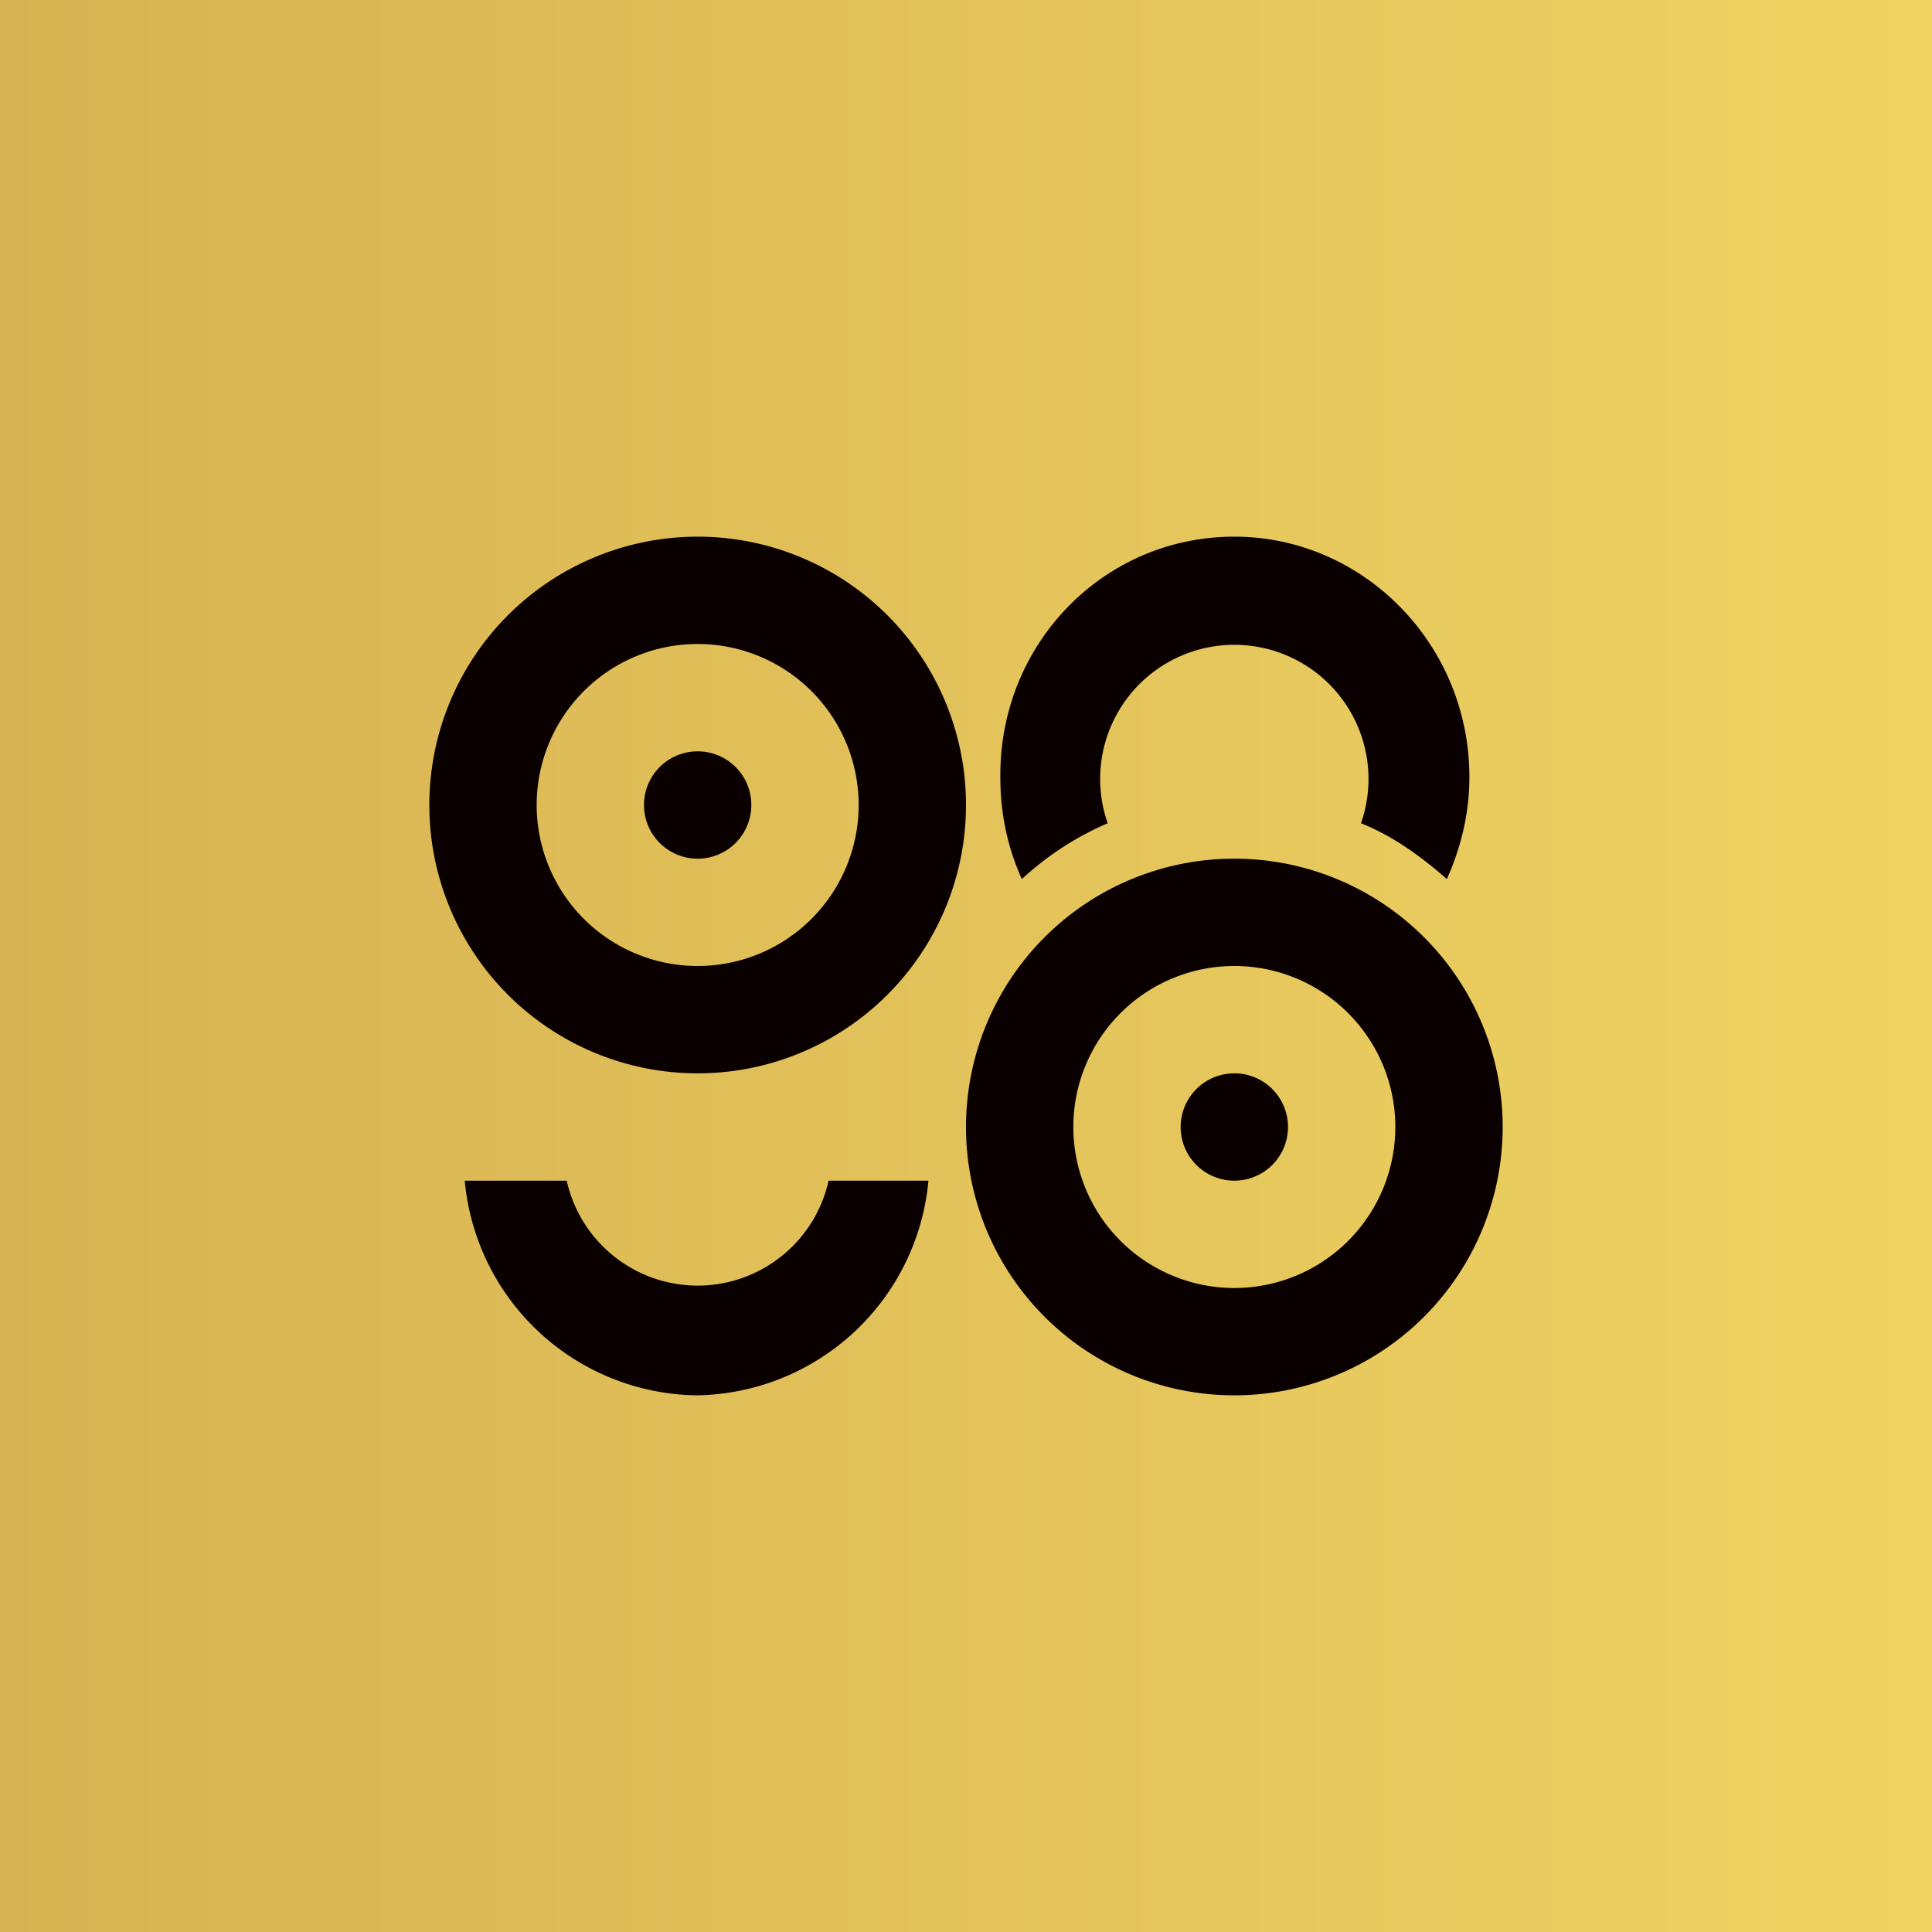
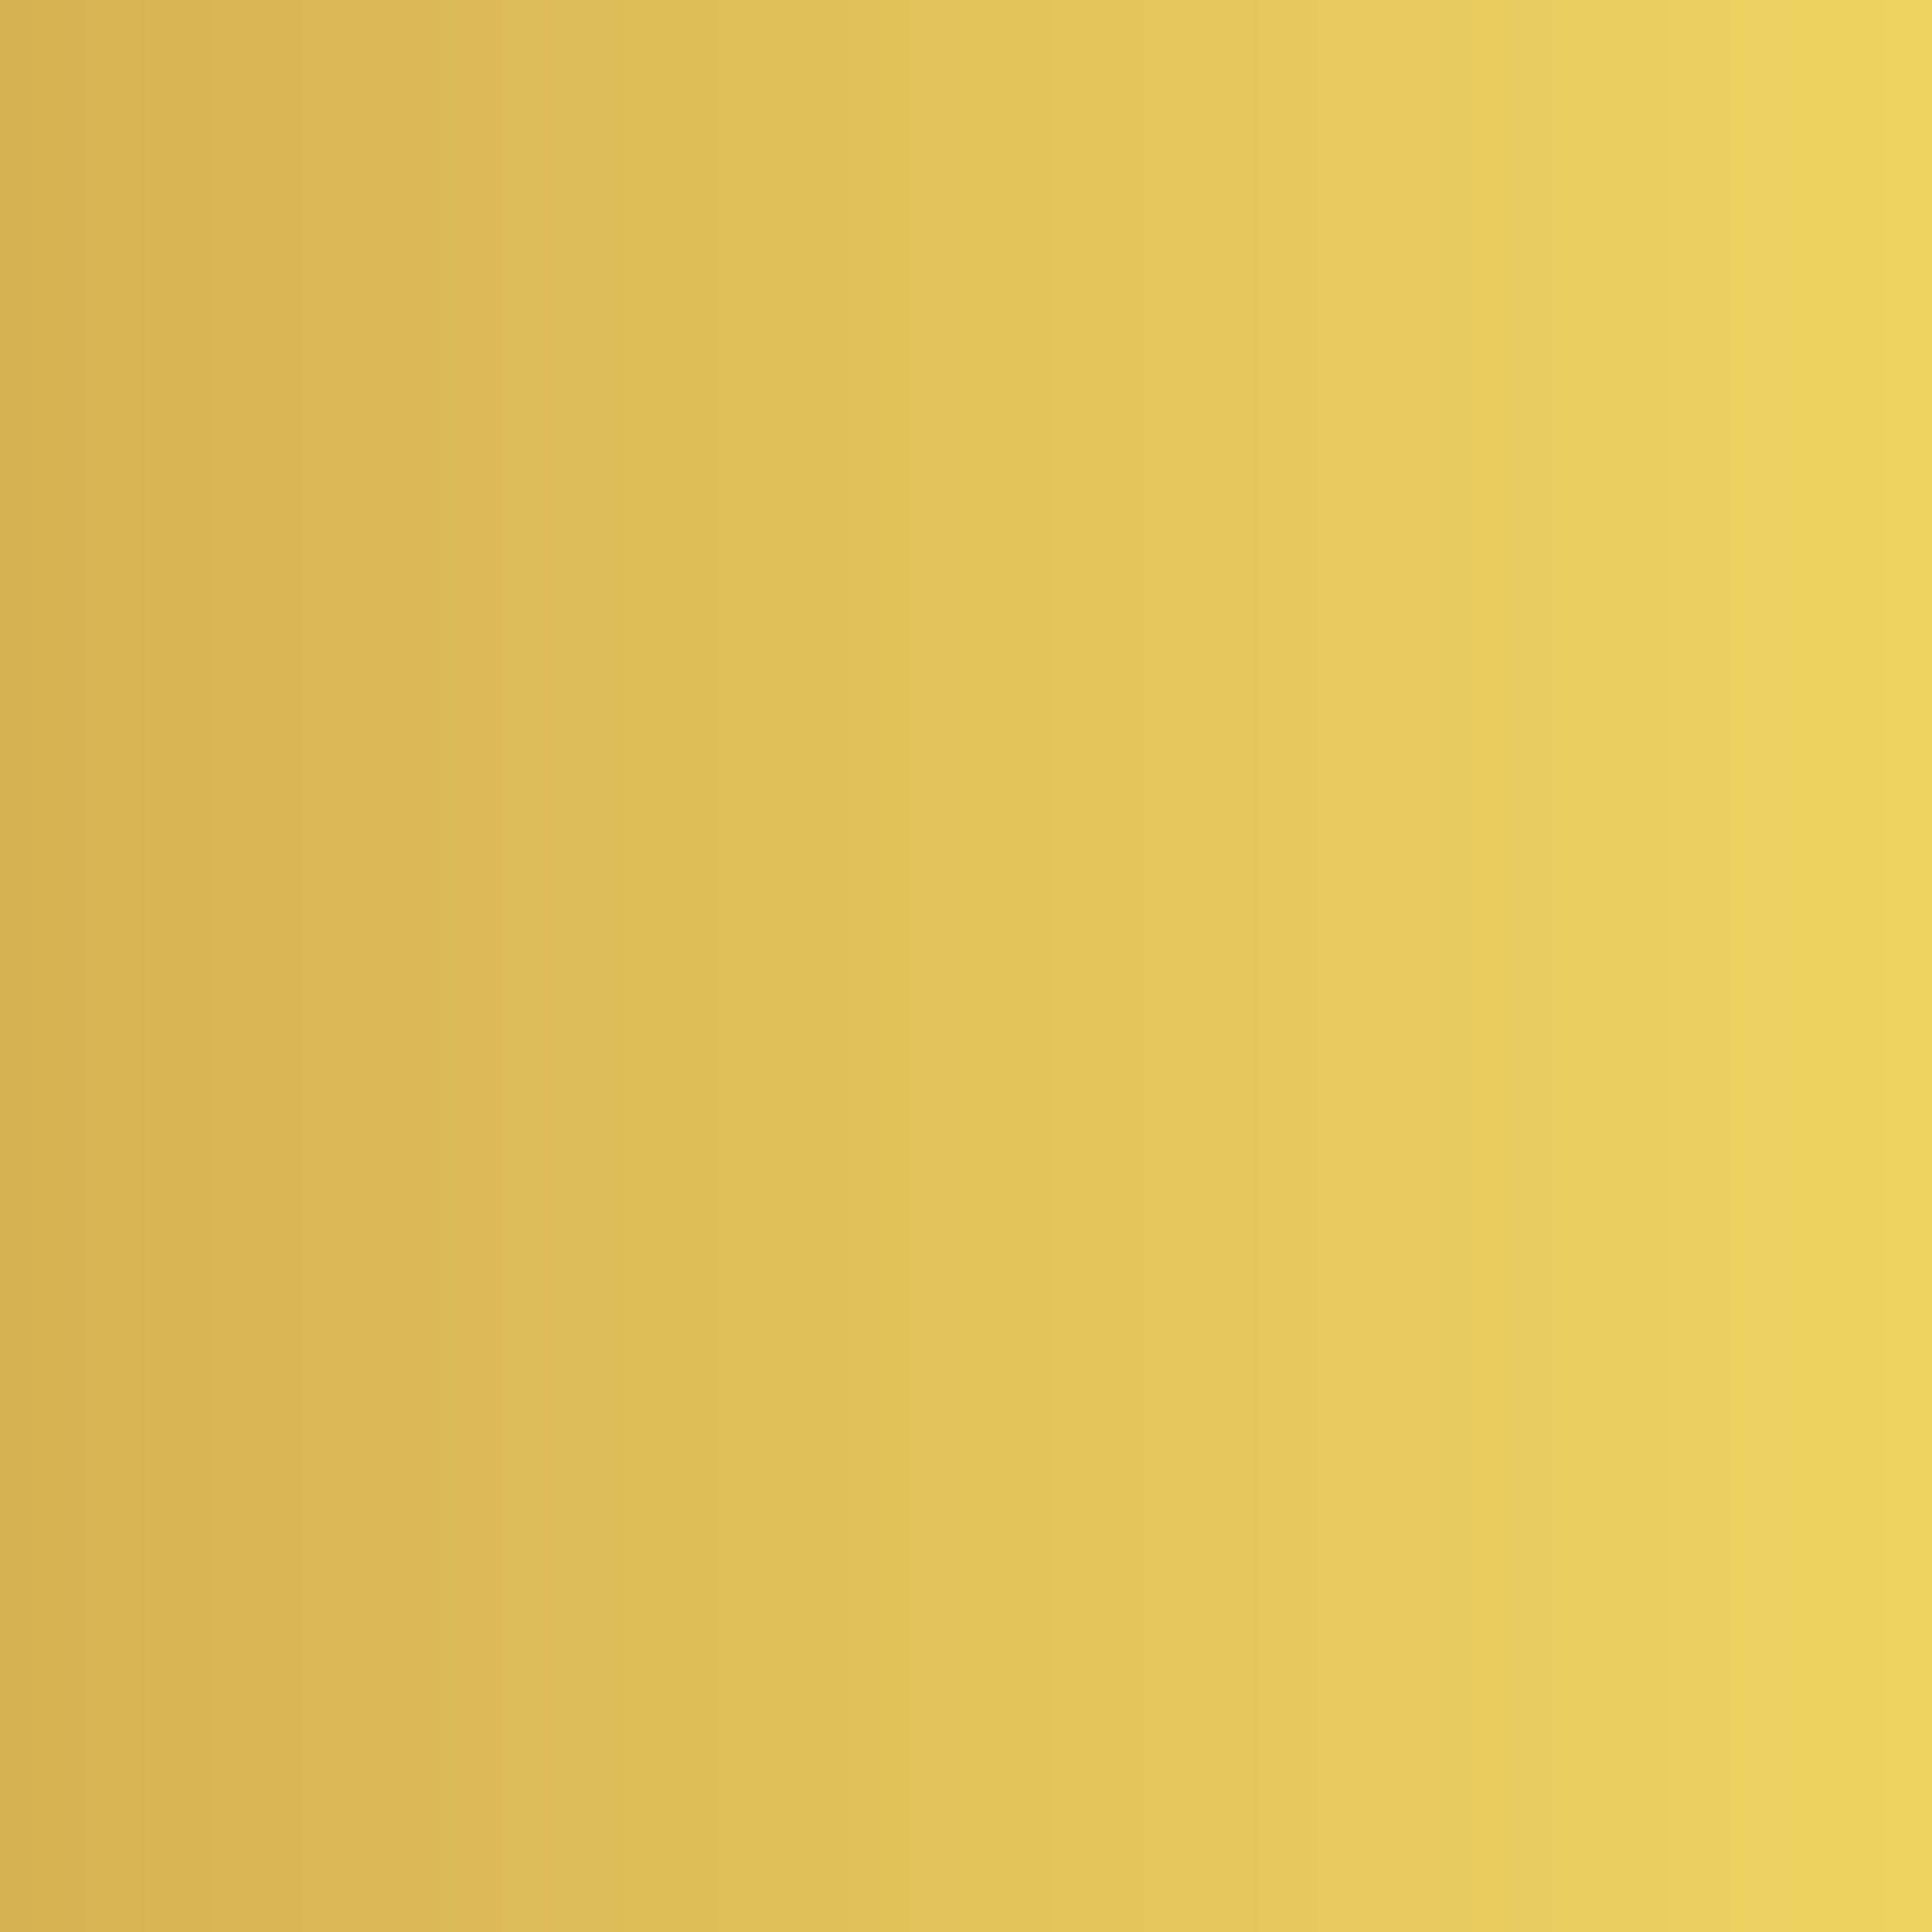
<svg xmlns="http://www.w3.org/2000/svg" width="18" height="18">
  <path fill="url(#aq1vrktft)" d="M0 0h18v18H0z" />
-   <path fill-rule="evenodd" d="M9 7.5a2.5 2.5 0 11-5 0 2.5 2.5 0 015 0zm-1 0a1.5 1.5 0 11-3 0 1.5 1.5 0 013 0zM6.49 13a2.2 2.2 0 01-2.16-2h.95a1.25 1.25 0 002.44 0h.93a2.2 2.2 0 01-2.16 2zm5.01-5a2.5 2.5 0 110 5 2.5 2.5 0 010-5zm0 1a1.5 1.5 0 110 3 1.5 1.5 0 010-3zm0-4c1.2 0 2.19 1 2.19 2.24 0 .34-.08.66-.21.95-.24-.21-.5-.4-.8-.52a1.25 1.25 0 10-2.36 0c-.3.13-.56.3-.8.52-.13-.29-.2-.6-.2-.95C9.31 6 10.28 5 11.5 5zM7 7.5a.5.5 0 11-1 0 .5.5 0 011 0zm4.5 3.5a.5.5 0 100-1 .5.5 0 000 1z" fill="#0A0000" />
  <defs>
    <linearGradient id="aq1vrktft" x1="0" y1="9" x2="18" y2="9" gradientUnits="userSpaceOnUse">
      <stop stop-color="#D7B252" />
      <stop offset="1" stop-color="#EED362" />
    </linearGradient>
  </defs>
</svg>